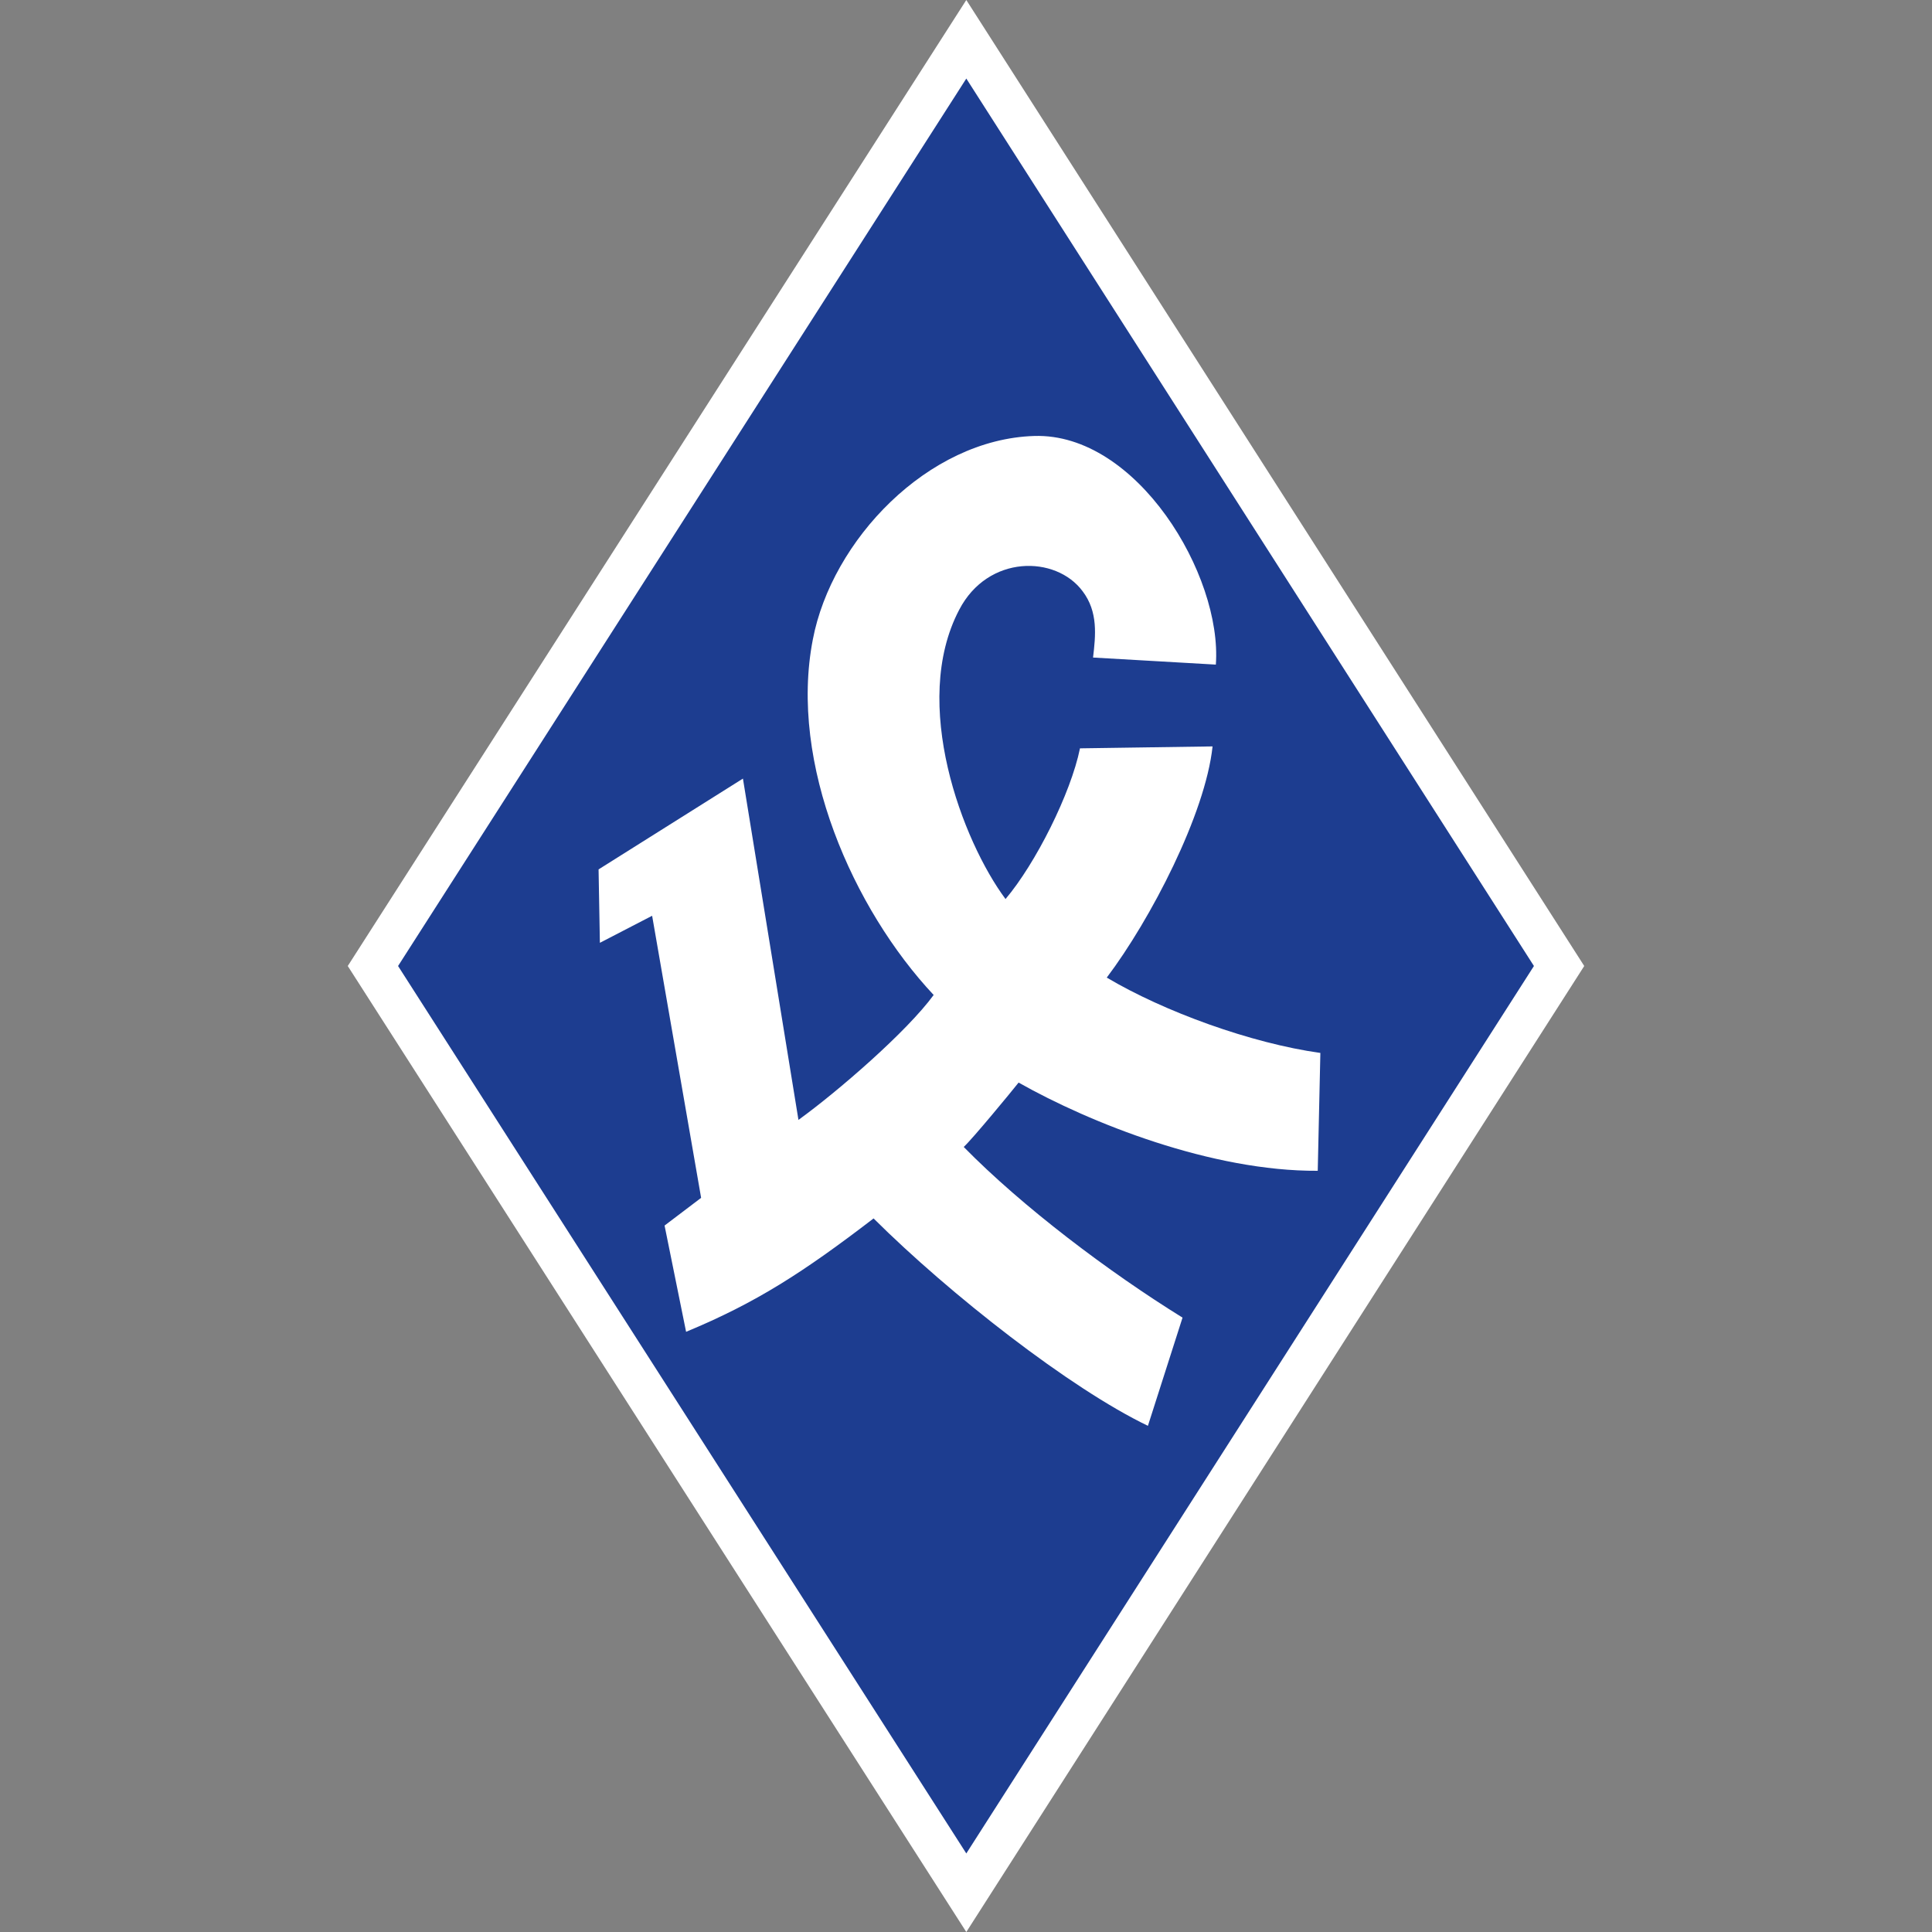
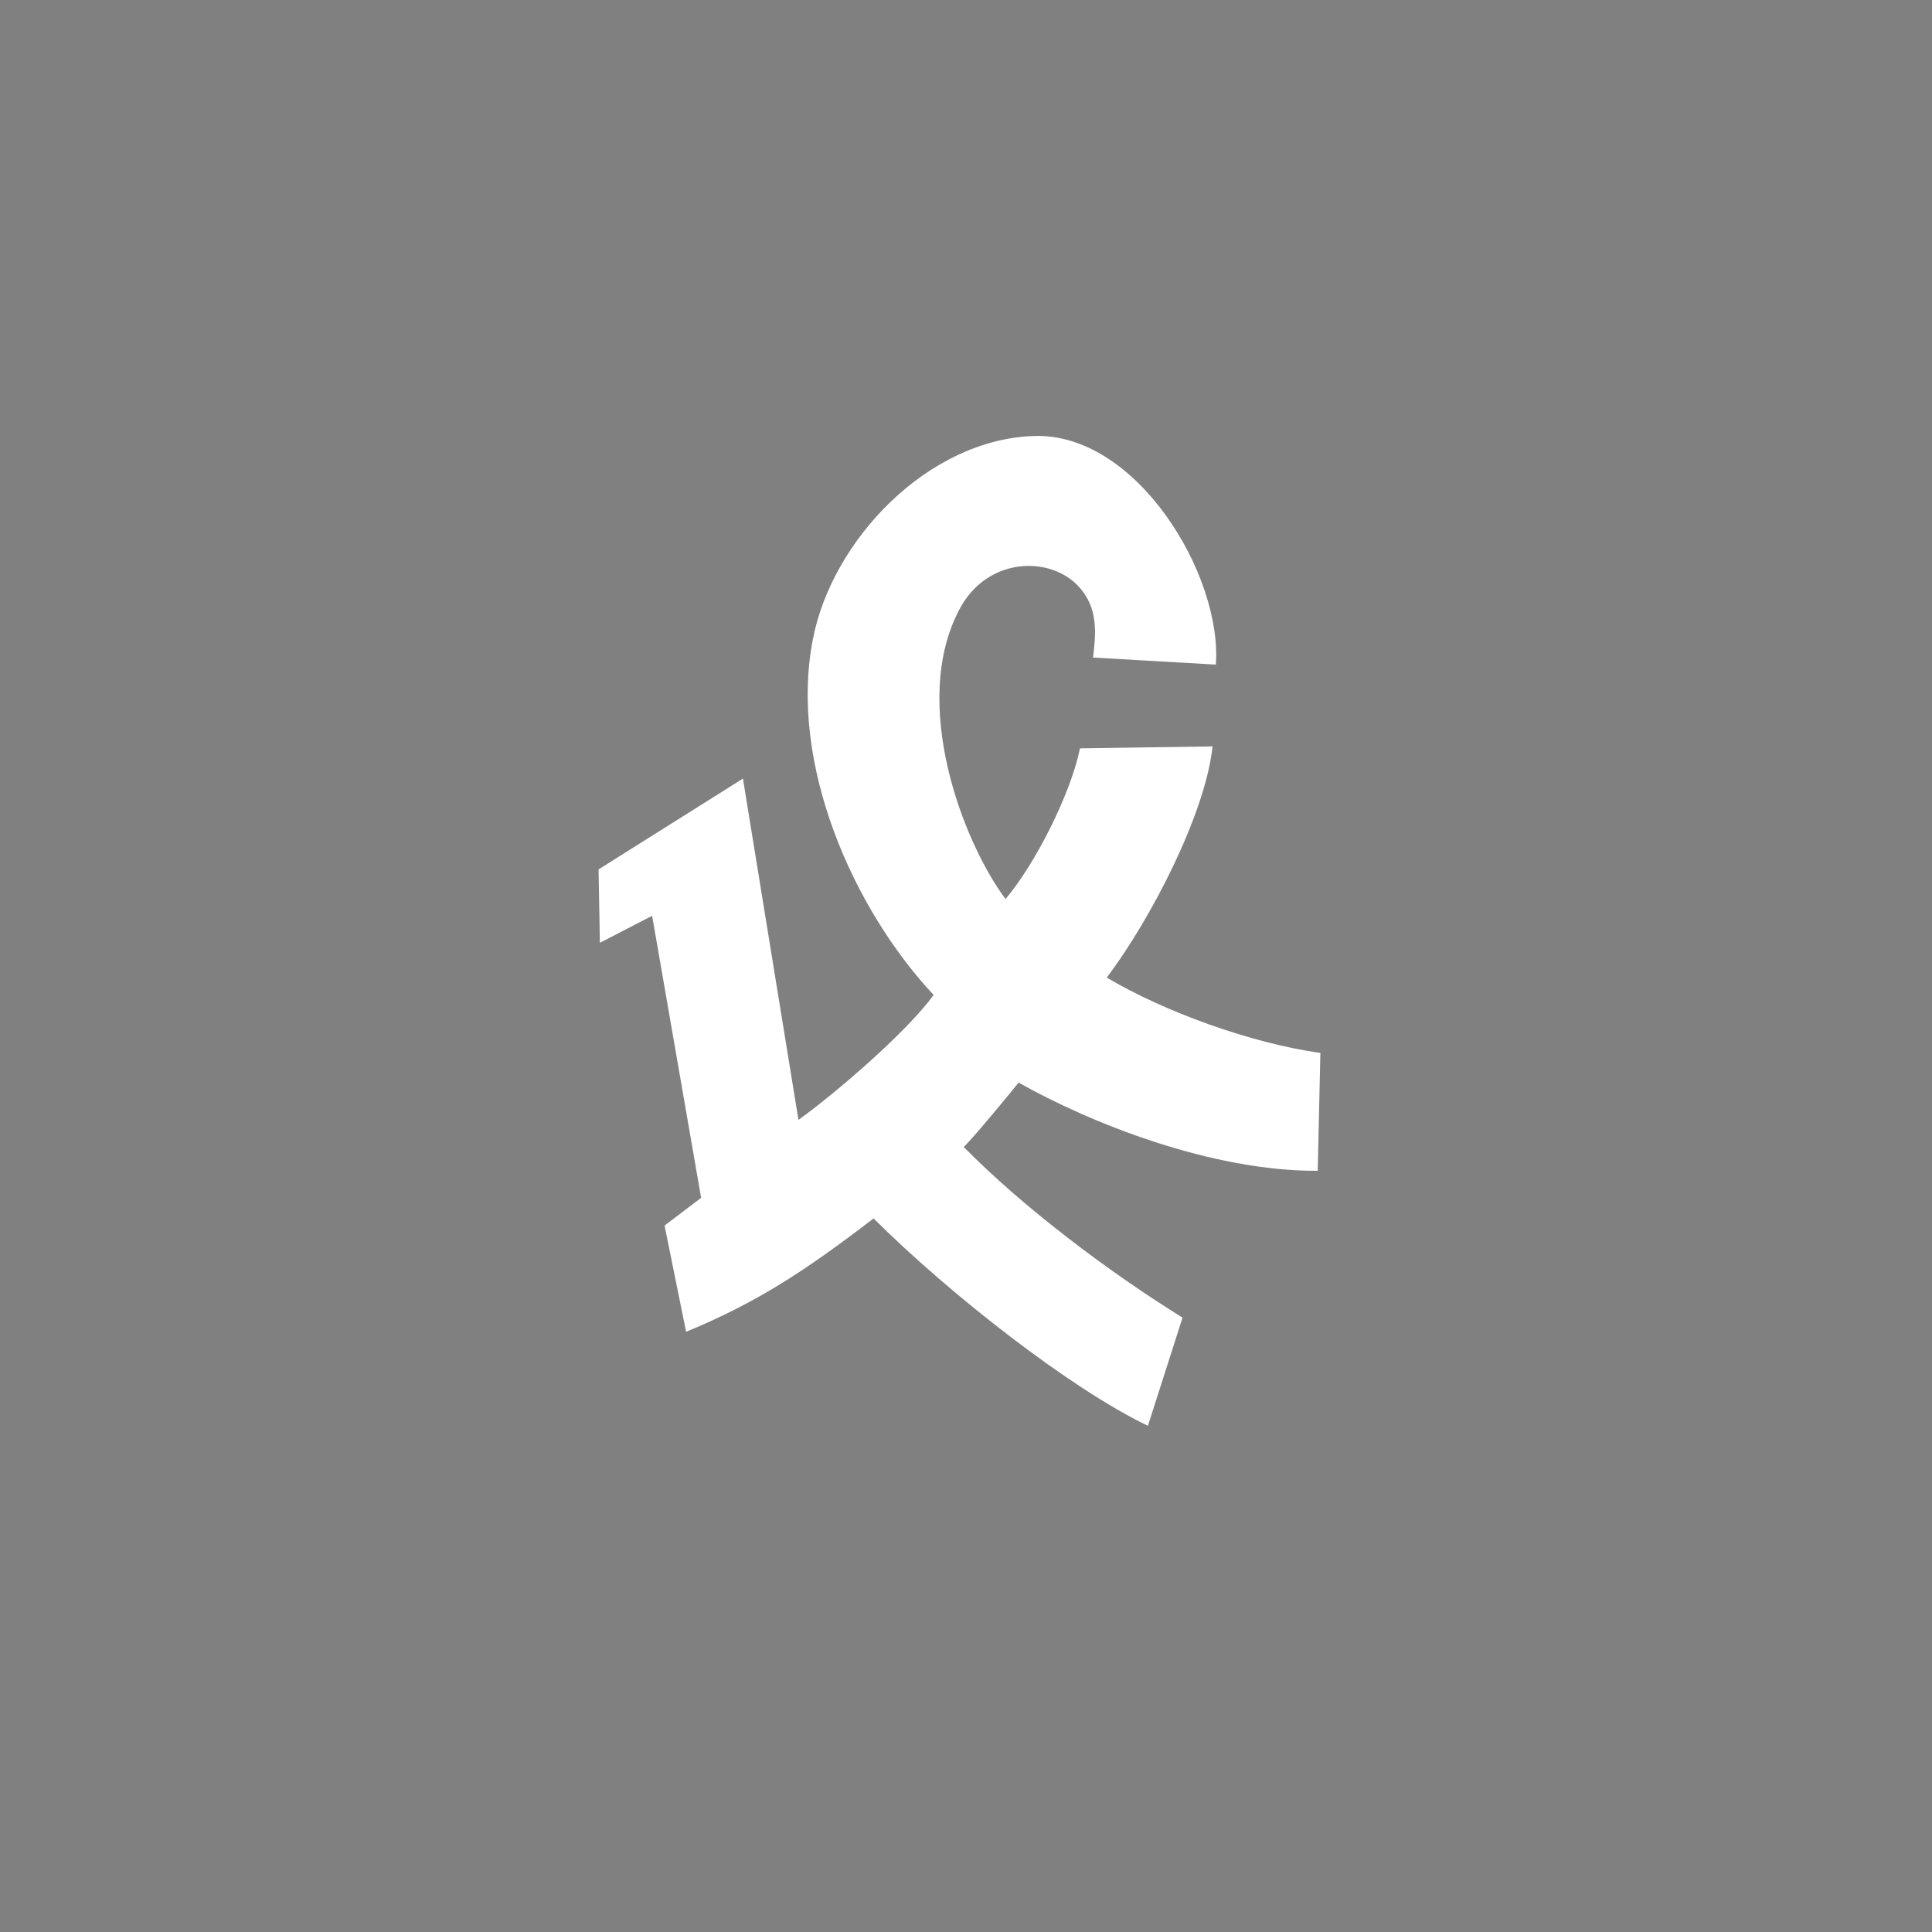
<svg xmlns="http://www.w3.org/2000/svg" width="50" height="50" viewBox="0 0 50 50" fill="none">
  <rect x="0" y="0" width="50" height="50" fill="#808080" stroke="none" />
-   <path fill-rule="evenodd" clip-rule="evenodd" d="M25.008 0L41 25L25.008 50L9 25L25.008 0Z" fill="white" />
-   <path fill-rule="evenodd" clip-rule="evenodd" d="M25.008 2.033L39.698 25L25.008 47.967L10.302 25L25.008 2.033Z" fill="#1D3D90" />
  <path fill-rule="evenodd" clip-rule="evenodd" d="M15.491 22.5L19.227 20.15L20.664 28.983C21.678 28.25 23.47 26.7 24.163 25.75C22.084 23.533 20.41 19.767 21.036 16.55C21.526 13.983 24.011 11.367 26.767 11.283C29.421 11.2 31.635 14.883 31.466 17.2L28.288 17.017C28.355 16.45 28.423 15.833 28.017 15.3C27.324 14.367 25.566 14.35 24.823 15.783C23.555 18.2 24.907 21.767 26.023 23.267C26.8 22.35 27.713 20.533 27.95 19.367L31.381 19.317C31.195 21.067 29.776 23.8 28.643 25.3C30.131 26.183 32.379 27 34.171 27.25L34.103 30.3C31.365 30.317 28.22 29.067 26.361 28.017C26.192 28.233 25.161 29.483 24.941 29.683C26.462 31.233 28.694 32.917 30.604 34.1L29.708 36.9C27.696 35.933 24.586 33.5 22.608 31.533C20.782 32.933 19.565 33.717 17.756 34.467L17.199 31.717L18.145 31L16.877 23.7L15.525 24.4L15.491 22.5Z" fill="white" />
</svg>